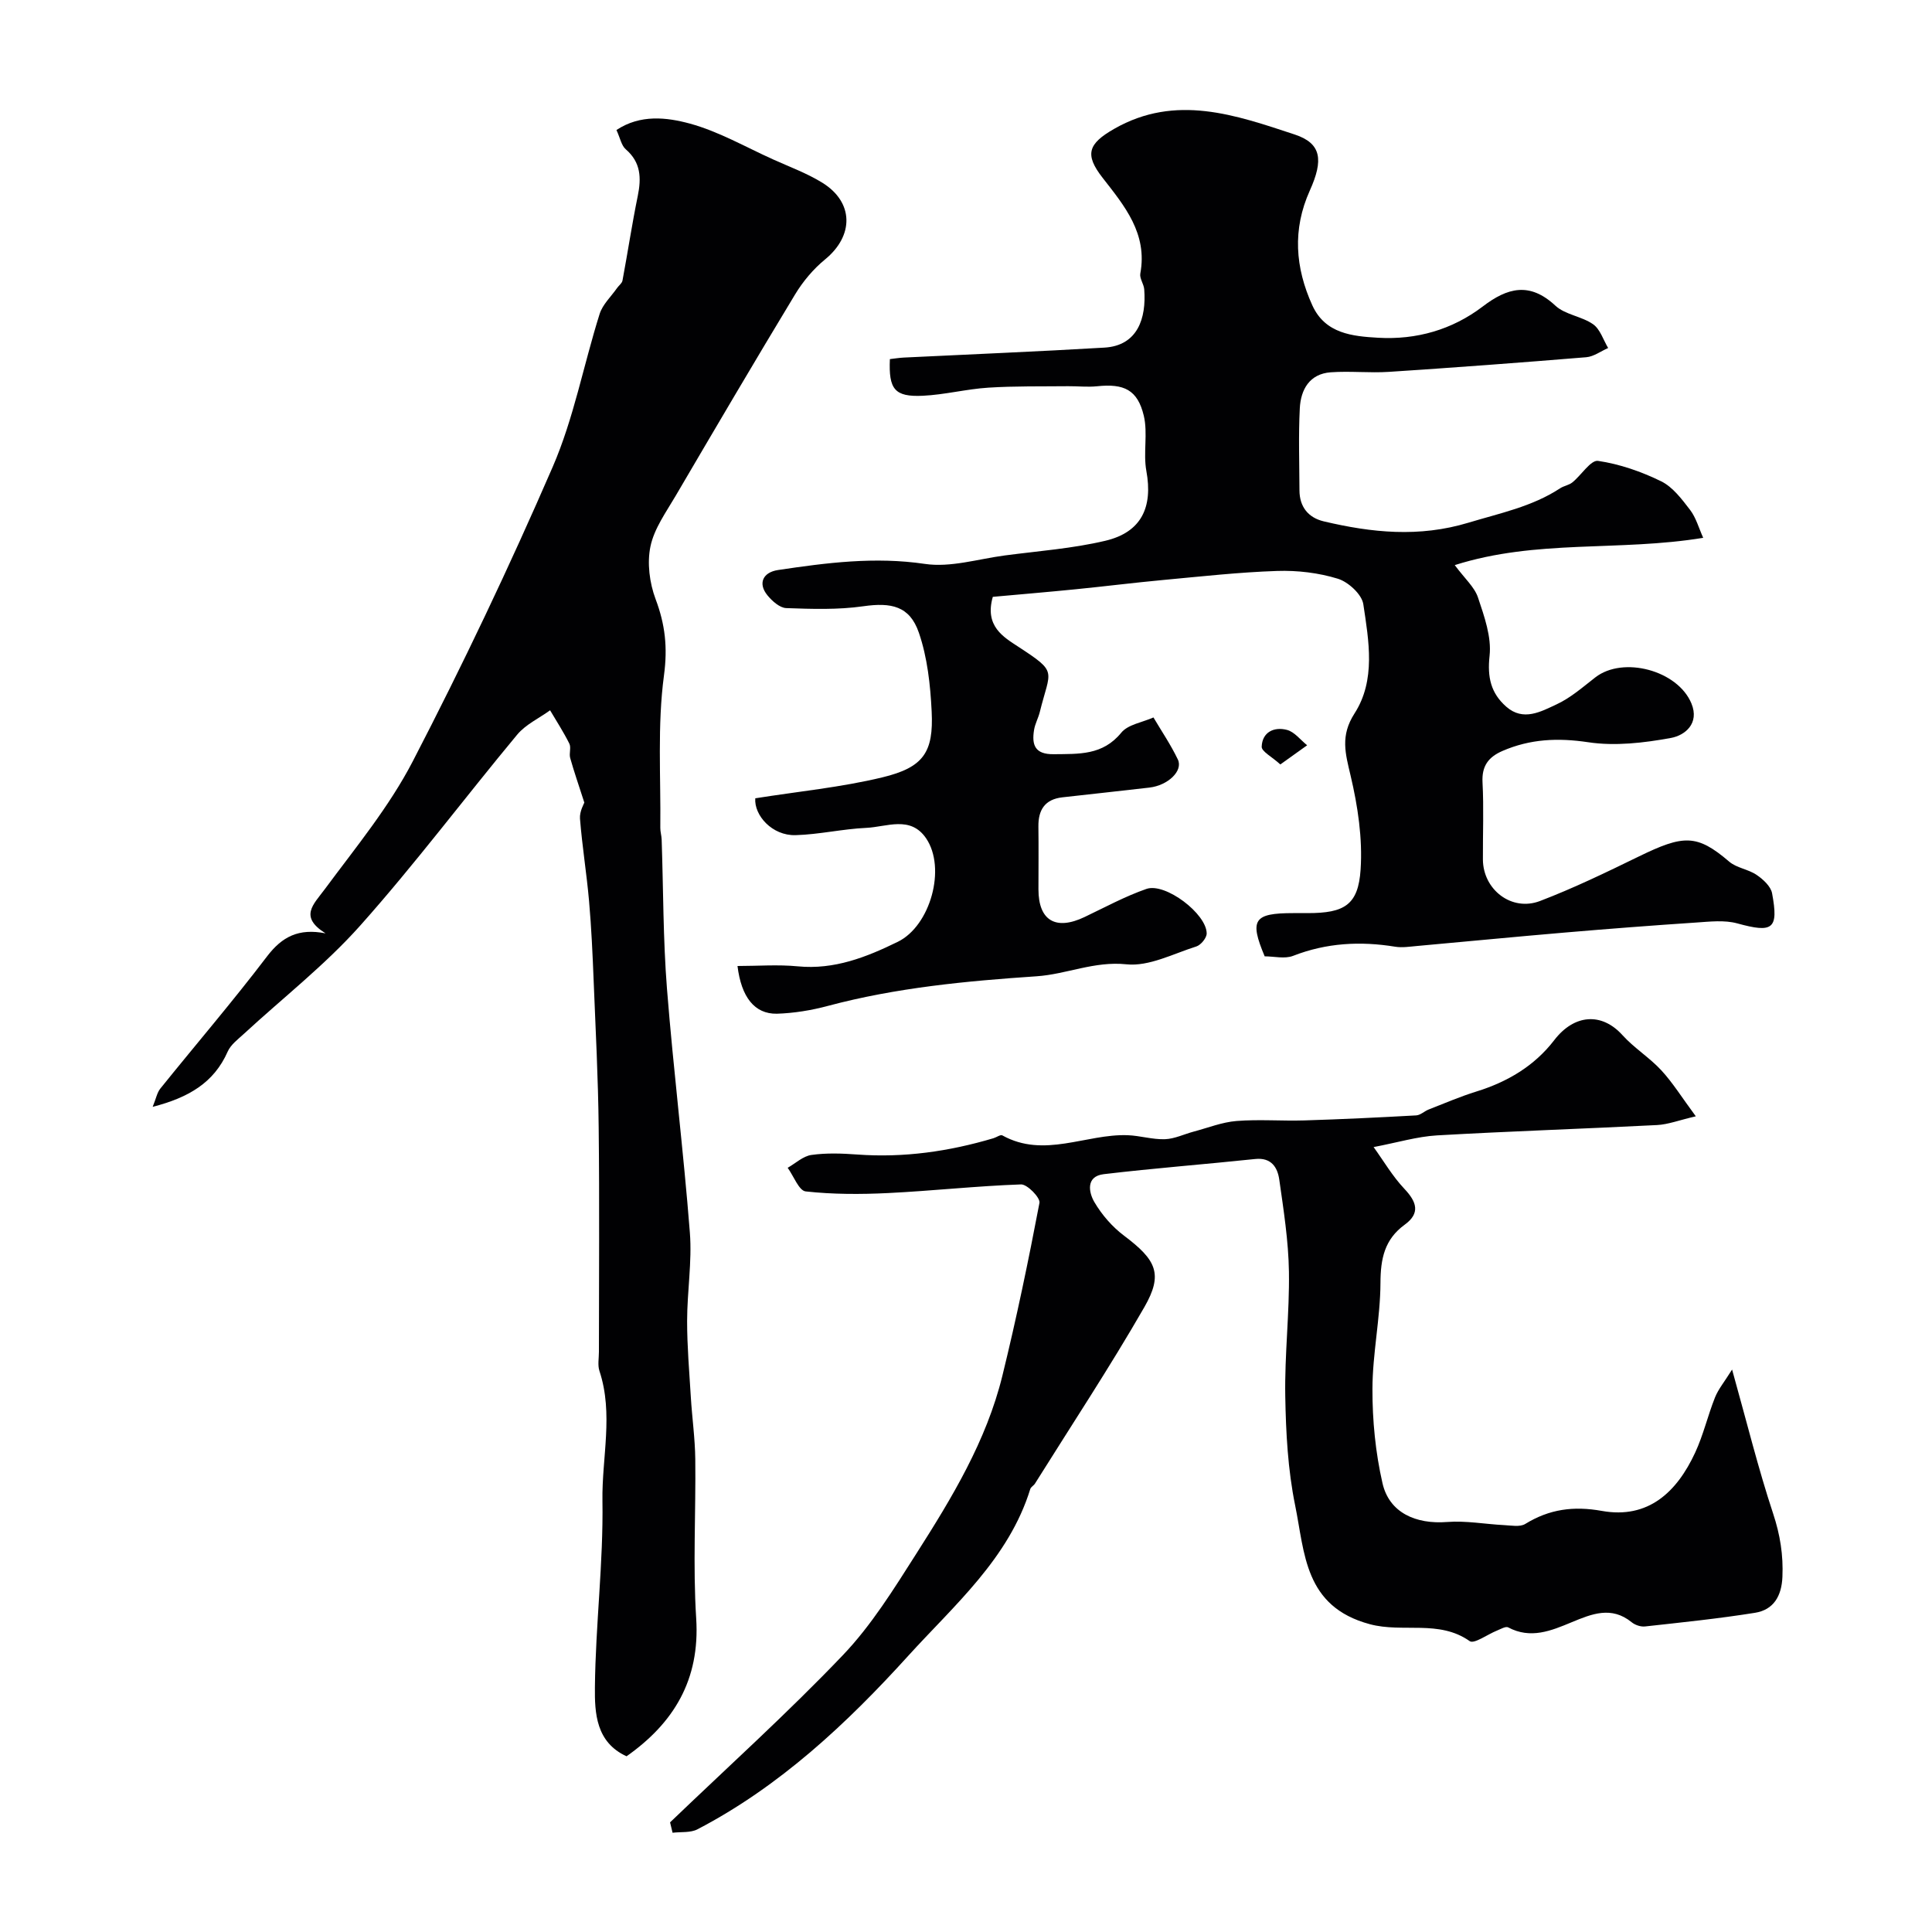
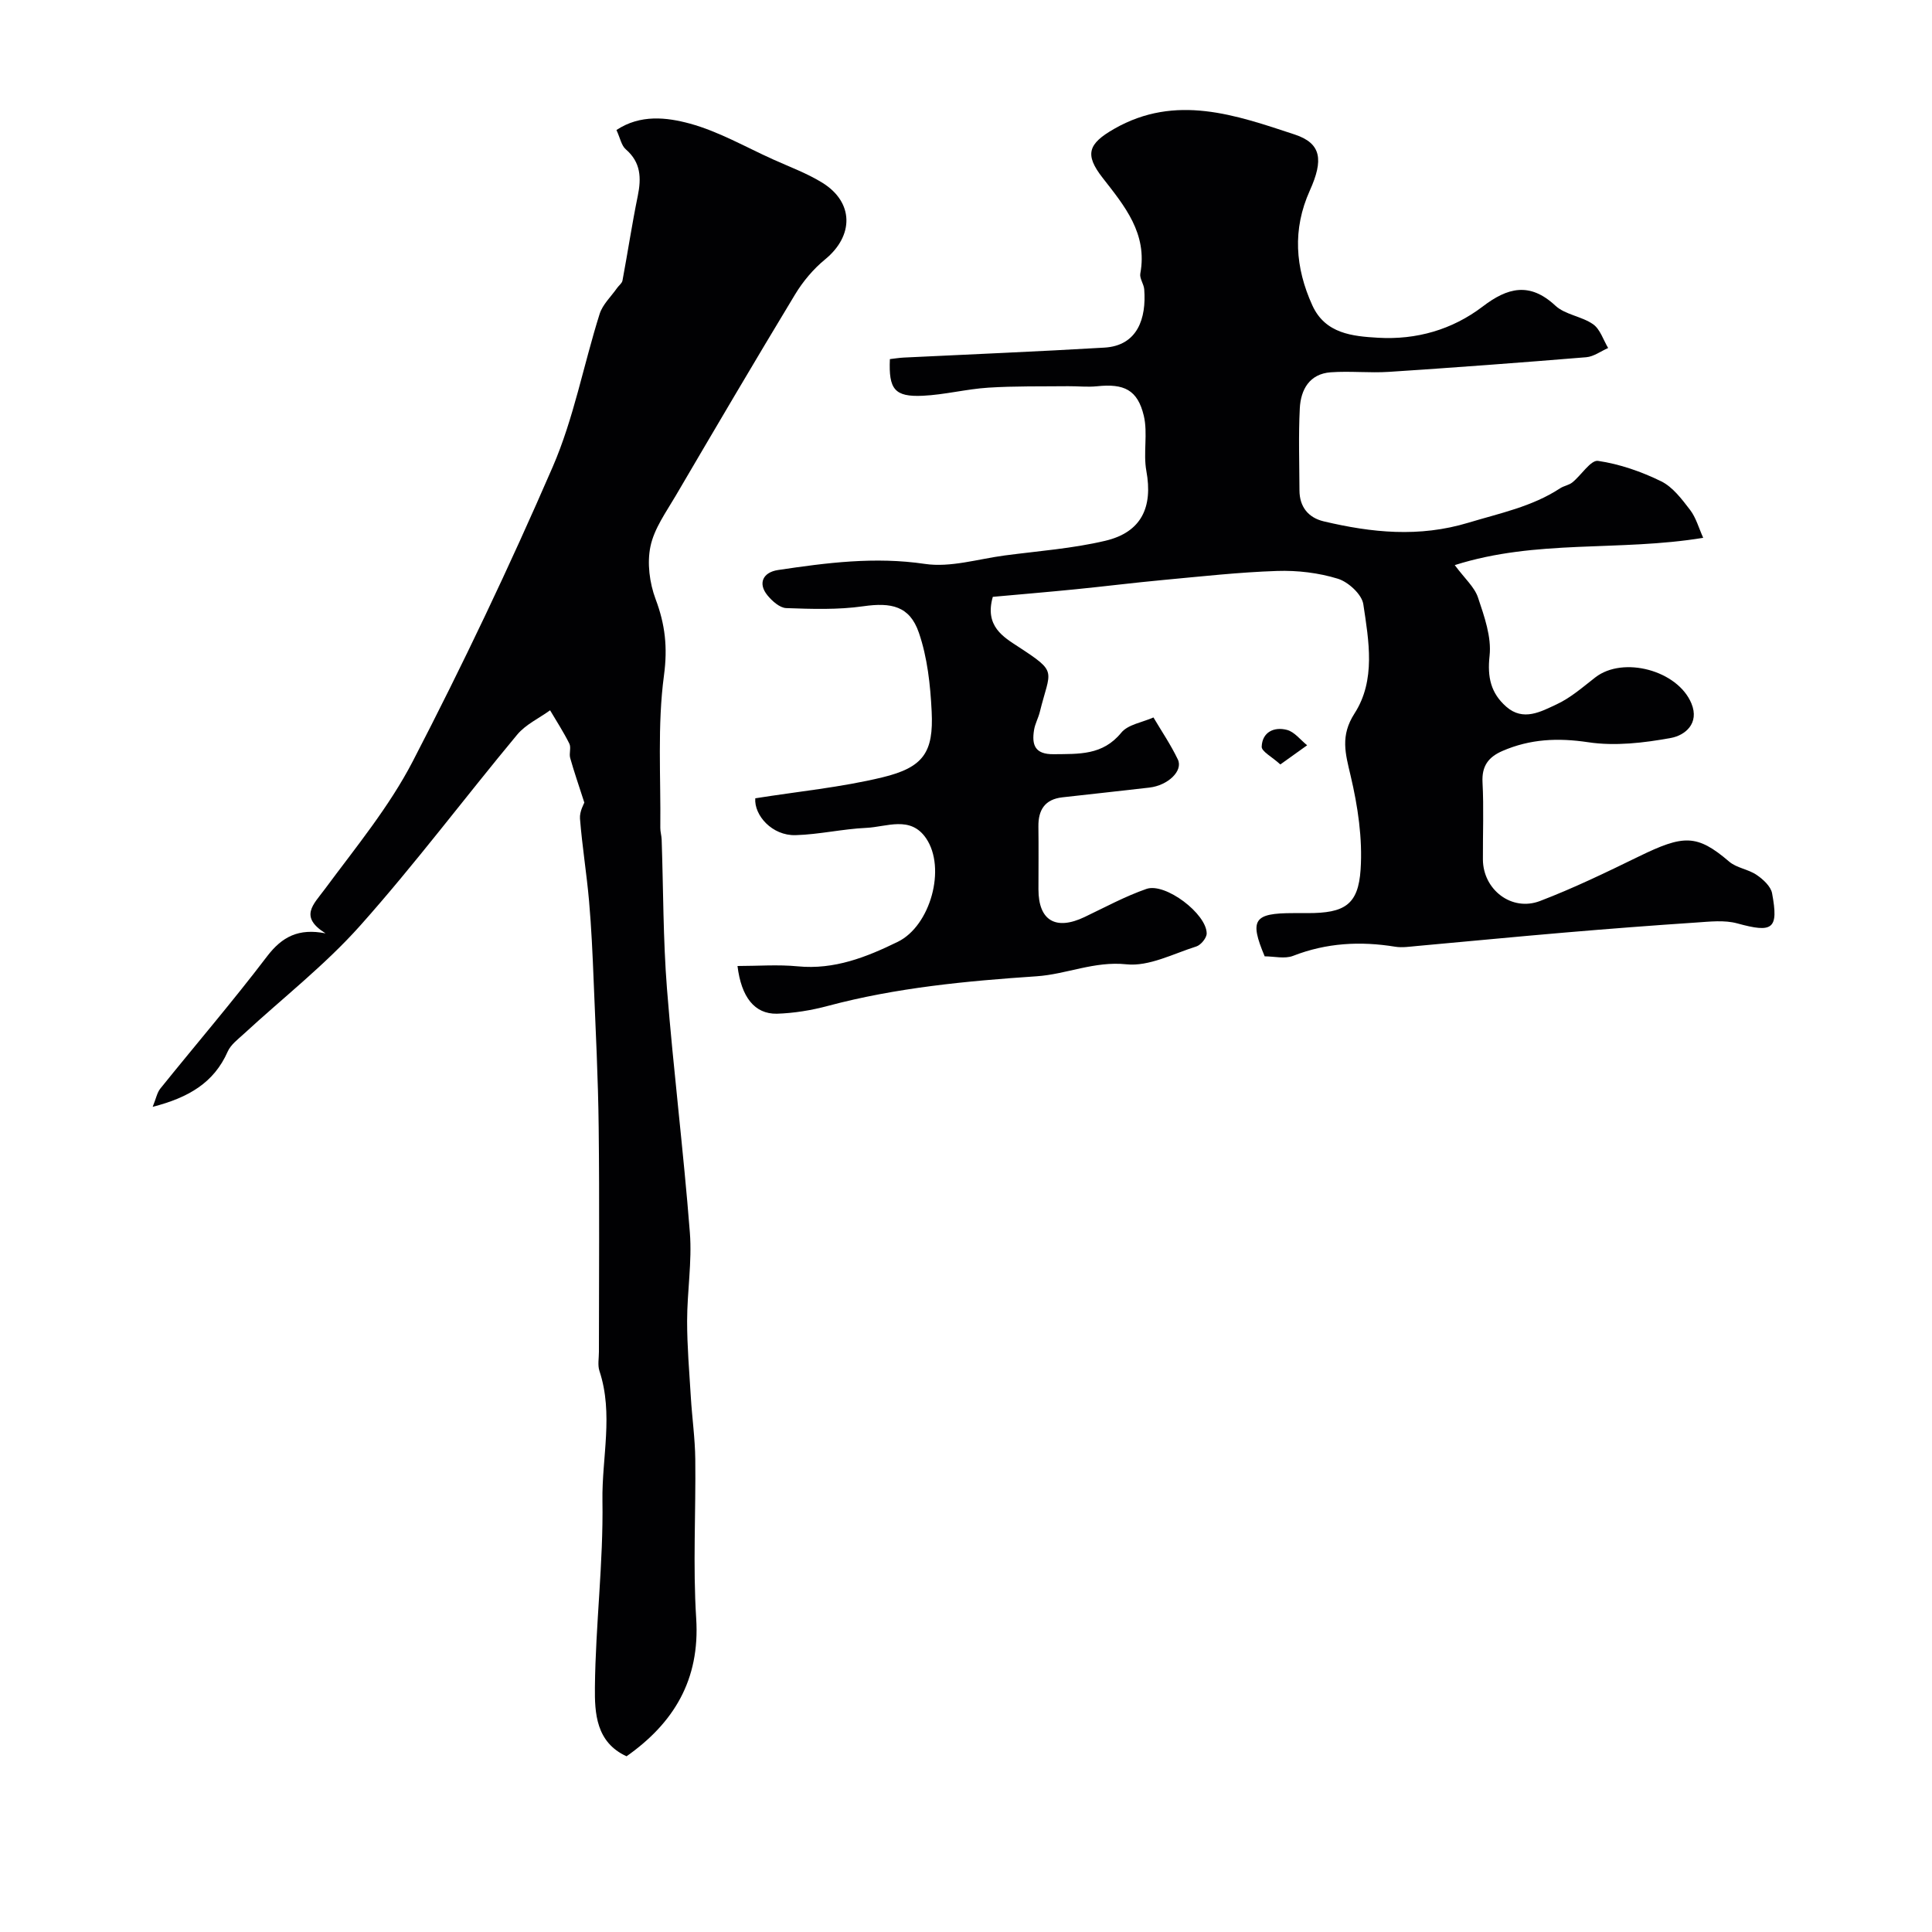
<svg xmlns="http://www.w3.org/2000/svg" enable-background="new 0 0 400 400" viewBox="0 0 400 400">
  <g fill="#010103">
    <path d="m152.69 200c4.18 0 8.37-.33 12.49.07 7.56.73 14.2-1.9 20.7-5.08 6.76-3.31 10.07-15.26 5.85-21.44-3.24-4.74-8.15-2.34-12.36-2.15-4.9.22-9.76 1.37-14.65 1.51-4.86.14-8.61-4.1-8.35-7.63 8.92-1.42 17.75-2.27 26.29-4.33s10.65-5.18 10.23-13.66c-.27-5.48-.88-11.16-2.65-16.3-1.9-5.53-5.71-6.3-11.51-5.47-5.24.75-10.64.57-15.95.38-1.35-.05-2.93-1.47-3.9-2.66-2-2.46-.93-4.75 2.19-5.22 10.09-1.51 20.07-2.8 30.41-1.27 5.31.79 11.03-1.02 16.55-1.75 6.96-.92 14.02-1.43 20.82-3.04 7.48-1.77 9.87-6.95 8.49-14.46-.68-3.72.34-7.79-.53-11.43-1.29-5.38-4.1-6.68-9.66-6.1-1.98.21-3.99-.03-5.99-.01-5.52.06-11.04-.05-16.54.3-4.55.29-9.05 1.47-13.59 1.68-5.82.26-7.06-1.34-6.79-7.59.94-.11 1.91-.27 2.88-.32 13.85-.68 27.7-1.24 41.54-2.06 6.89-.41 8.7-6.09 8.24-12.06-.08-1.11-1-2.27-.81-3.28 1.53-8.28-3.27-14-7.81-19.82-3.75-4.81-3.04-7.03 2.41-10.14 12.75-7.29 25.18-2.84 37.37 1.18 5.54 1.83 5.98 5.26 3.12 11.61-3.62 8.04-3.03 15.93.52 23.75 2.68 5.9 8.34 6.41 13.65 6.72 7.88.45 15.3-1.65 21.63-6.47 5.13-3.92 9.72-5.13 15.04-.18 2.03 1.89 5.46 2.2 7.81 3.85 1.47 1.03 2.11 3.24 3.12 4.92-1.51.66-2.98 1.78-4.53 1.91-13.62 1.12-27.24 2.14-40.87 3.03-4 .26-8.05-.2-12.04.09-4.39.32-6.2 3.58-6.4 7.45-.29 5.65-.09 11.33-.07 16.99.01 3.43 1.84 5.66 5.02 6.42 9.94 2.35 19.73 3.37 29.96.28 6.54-1.98 13.17-3.31 18.98-7.12.79-.52 1.85-.65 2.56-1.24 1.85-1.5 3.79-4.66 5.3-4.44 4.48.66 8.97 2.22 13.07 4.23 2.4 1.18 4.28 3.7 5.99 5.93 1.23 1.61 1.79 3.73 2.71 5.77-17.44 2.87-34.48.26-51.44 5.65 2.08 2.8 4.1 4.55 4.82 6.73 1.3 3.89 2.82 8.15 2.39 12.05-.49 4.44.27 7.73 3.45 10.53 3.53 3.1 7.19 1.02 10.42-.48 2.92-1.35 5.45-3.59 8.03-5.59 5.75-4.46 17.05-1.46 19.89 5.4 1.72 4.16-1.35 6.61-4.22 7.14-5.61 1.03-11.59 1.73-17.16.89-6.28-.94-12.01-.68-17.75 1.81-2.88 1.25-4.3 3.1-4.12 6.49.28 5.32.05 10.66.08 15.99.04 6.24 5.95 10.83 11.83 8.58 6.96-2.66 13.71-5.93 20.42-9.2 9.26-4.51 12.02-4.7 18.74 1.05 1.54 1.32 3.96 1.57 5.68 2.75 1.34.91 2.93 2.36 3.2 3.8 1.39 7.47.15 8.26-7.2 6.24-2.66-.73-5.68-.37-8.51-.18-9.05.6-18.1 1.3-27.14 2.07-10.24.87-20.46 1.87-30.69 2.79-1.49.13-3.03.38-4.47.15-7.23-1.18-14.24-.81-21.16 1.89-1.73.67-3.94.1-5.88.1-3.19-7.58-2.27-8.95 5.92-8.95h3c7.57 0 10.46-1.67 10.94-9.05.42-6.41-.58-13.1-2.07-19.4-1.09-4.62-2.17-8.26.81-12.89 4.43-6.88 2.96-15.01 1.82-22.61-.3-2.04-3.11-4.62-5.27-5.28-3.99-1.23-8.38-1.75-12.58-1.61-7.88.26-15.73 1.14-23.59 1.87-6.04.56-12.06 1.32-18.1 1.92-5.82.58-11.65 1.07-17.17 1.57-1.75 6.09 2.23 8.33 5.31 10.35 8.26 5.4 6.59 4.68 4.42 13.49-.31 1.26-.99 2.45-1.19 3.72-.5 3.09.16 5.07 4.07 5.02 5.18-.07 10.13.28 13.99-4.46 1.39-1.7 4.35-2.12 6.66-3.15 1.64 2.78 3.58 5.63 5.05 8.7 1.13 2.35-2.04 5.37-5.88 5.82-6.01.7-12.03 1.34-18.04 2.02-3.61.41-5 2.61-4.95 6.07.06 4.33.01 8.66.01 13 .01 6.46 3.58 8.56 9.57 5.7 4.23-2.02 8.39-4.28 12.79-5.81 3.9-1.36 12.48 5.17 12.47 9.23 0 .92-1.2 2.38-2.13 2.68-4.79 1.51-9.82 4.19-14.48 3.7-6.65-.7-12.38 2.06-18.62 2.48-14.54.98-29.03 2.35-43.19 6.13-3.43.92-7.04 1.51-10.58 1.62-4.62.07-7.35-3.45-8.14-9.88z" />
    <path d="m120.98 166.17c-1.2-3.72-2.15-6.46-2.93-9.24-.26-.93.23-2.15-.17-2.96-1.18-2.38-2.64-4.62-3.99-6.91-2.3 1.66-5.07 2.94-6.82 5.05-10.9 13.11-21.15 26.8-32.49 39.52-7.27 8.16-16.03 14.98-24.1 22.43-1.22 1.12-2.71 2.23-3.34 3.66-2.84 6.45-8.09 9.52-15.53 11.44.7-1.72.91-2.95 1.59-3.79 7.35-9.13 14.99-18.03 22.08-27.35 3.13-4.11 6.56-5.87 12.12-4.78-5.49-3.44-2.55-5.92-.16-9.14 6.38-8.62 13.34-17.05 18.23-26.5 10.34-19.95 20.01-40.3 28.95-60.91 4.37-10.07 6.4-21.15 9.73-31.7.62-1.97 2.37-3.58 3.6-5.35.37-.53 1.03-.99 1.13-1.56 1.09-5.83 1.97-11.7 3.16-17.5.76-3.73.66-6.96-2.49-9.68-.89-.77-1.14-2.29-1.92-3.98 4.94-3.28 10.41-2.63 15.17-1.34 5.99 1.63 11.54 4.85 17.27 7.43 3.41 1.54 6.98 2.85 10.15 4.8 6.59 4.06 6.6 11 .59 15.91-2.43 1.99-4.58 4.56-6.21 7.26-8.36 13.82-16.54 27.74-24.71 41.67-1.98 3.38-4.45 6.78-5.22 10.48-.72 3.44-.19 7.56 1.06 10.9 1.98 5.25 2.52 9.98 1.74 15.79-1.39 10.37-.64 21.03-.76 31.56-.01.81.25 1.63.28 2.44.35 10.3.29 20.63 1.1 30.89 1.33 16.85 3.43 33.64 4.74 50.5.47 6.05-.57 12.2-.57 18.31 0 5.25.45 10.51.77 15.76.26 4.27.87 8.53.92 12.81.13 11-.51 22.03.19 32.99.81 12.75-4.69 21.69-14.42 28.54-6.33-2.89-6.61-8.95-6.55-14.31.13-12.87 1.76-25.75 1.56-38.61-.14-8.93 2.32-17.97-.62-26.85-.4-1.21-.11-2.65-.11-3.98 0-15.5.13-31-.05-46.5-.11-10.1-.63-20.2-1.04-30.3-.22-5.51-.47-11.02-.95-16.5-.5-5.7-1.43-11.37-1.88-17.08-.11-1.51.84-3.11.9-3.32z" />
-     <path d="m138.73 377.3c11.98-11.5 24.34-22.63 35.79-34.63 5.91-6.19 10.55-13.71 15.19-20.99 7.37-11.56 14.51-23.35 17.82-36.84 2.91-11.85 5.4-23.82 7.68-35.8.2-1.06-2.52-3.86-3.81-3.82-9.19.32-18.35 1.34-27.54 1.79-5.68.28-11.42.28-17.05-.34-1.4-.15-2.49-3.18-3.73-4.89 1.63-.93 3.19-2.42 4.92-2.66 3.1-.44 6.33-.32 9.48-.09 9.65.71 19.02-.64 28.23-3.38.62-.19 1.43-.79 1.81-.58 8.67 4.81 17.3-.33 25.92-.04 2.59.09 5.18.92 7.75.83 2-.07 3.97-1.05 5.97-1.58 2.94-.78 5.86-1.95 8.84-2.19 4.66-.37 9.38.02 14.07-.12 7.72-.24 15.43-.61 23.14-1.04.88-.05 1.69-.87 2.58-1.22 3.28-1.28 6.52-2.68 9.87-3.72 6.44-1.99 12.03-5.3 16.13-10.64 4.12-5.37 9.81-5.81 14.12-1.04 2.41 2.67 5.6 4.64 8.05 7.29 2.38 2.58 4.26 5.63 7.14 9.52-3.46.8-5.72 1.69-8.03 1.81-15.18.78-30.38 1.27-45.55 2.14-4.1.24-8.15 1.47-13.13 2.42 2.08 2.88 3.92 6.05 6.38 8.65 2.56 2.71 3.32 5.04.07 7.41-4.21 3.06-5.01 7.07-5.03 12.08-.03 7.32-1.65 14.63-1.66 21.95-.02 6.51.63 13.16 2.08 19.5 1.39 6.1 6.88 8.54 13.4 8.03 3.89-.3 7.86.45 11.8.65 1.46.07 3.26.43 4.35-.24 4.99-3.07 9.99-3.76 15.88-2.7 9.62 1.72 15.53-3.94 19.3-12.06 1.7-3.66 2.61-7.67 4.11-11.43.69-1.73 1.96-3.24 3.54-5.78 3.07 10.97 5.42 20.52 8.5 29.83 1.45 4.38 2.12 8.59 1.92 13.12-.17 3.94-1.82 6.79-5.66 7.41-7.55 1.21-15.17 1.99-22.78 2.83-.89.1-2.06-.29-2.77-.87-4.19-3.41-8.26-1.73-12.43 0-4.23 1.76-8.49 3.54-13.14 1.06-.51-.27-1.56.36-2.33.67-1.93.77-4.72 2.82-5.63 2.18-6.38-4.5-13.82-1.66-20.69-3.51-13.6-3.65-13.44-14.76-15.46-24.63-1.5-7.36-1.91-15.02-2.04-22.57-.15-8.59.89-17.2.76-25.79-.1-6.36-1.1-12.73-2-19.05-.36-2.51-1.62-4.62-4.98-4.27-10.45 1.1-20.93 1.9-31.36 3.14-3.73.44-3.13 3.75-1.94 5.78 1.54 2.63 3.71 5.13 6.15 6.96 6.65 5.01 8.15 7.9 4.2 14.78-7.14 12.42-15.05 24.39-22.65 36.54-.26.42-.83.69-.97 1.12-4.44 14.4-15.79 24.09-25.28 34.55-12.64 13.94-26.58 27.03-43.63 35.91-1.45.75-3.42.5-5.15.71-.16-.7-.34-1.43-.52-2.15z" />
    <path d="m265.08 158.27c-1.76-1.61-3.9-2.68-3.86-3.68.11-3.04 2.59-4.17 5.24-3.47 1.56.41 2.79 2.08 4.17 3.18-1.64 1.18-3.28 2.35-5.55 3.97z" />
  </g>
</svg>